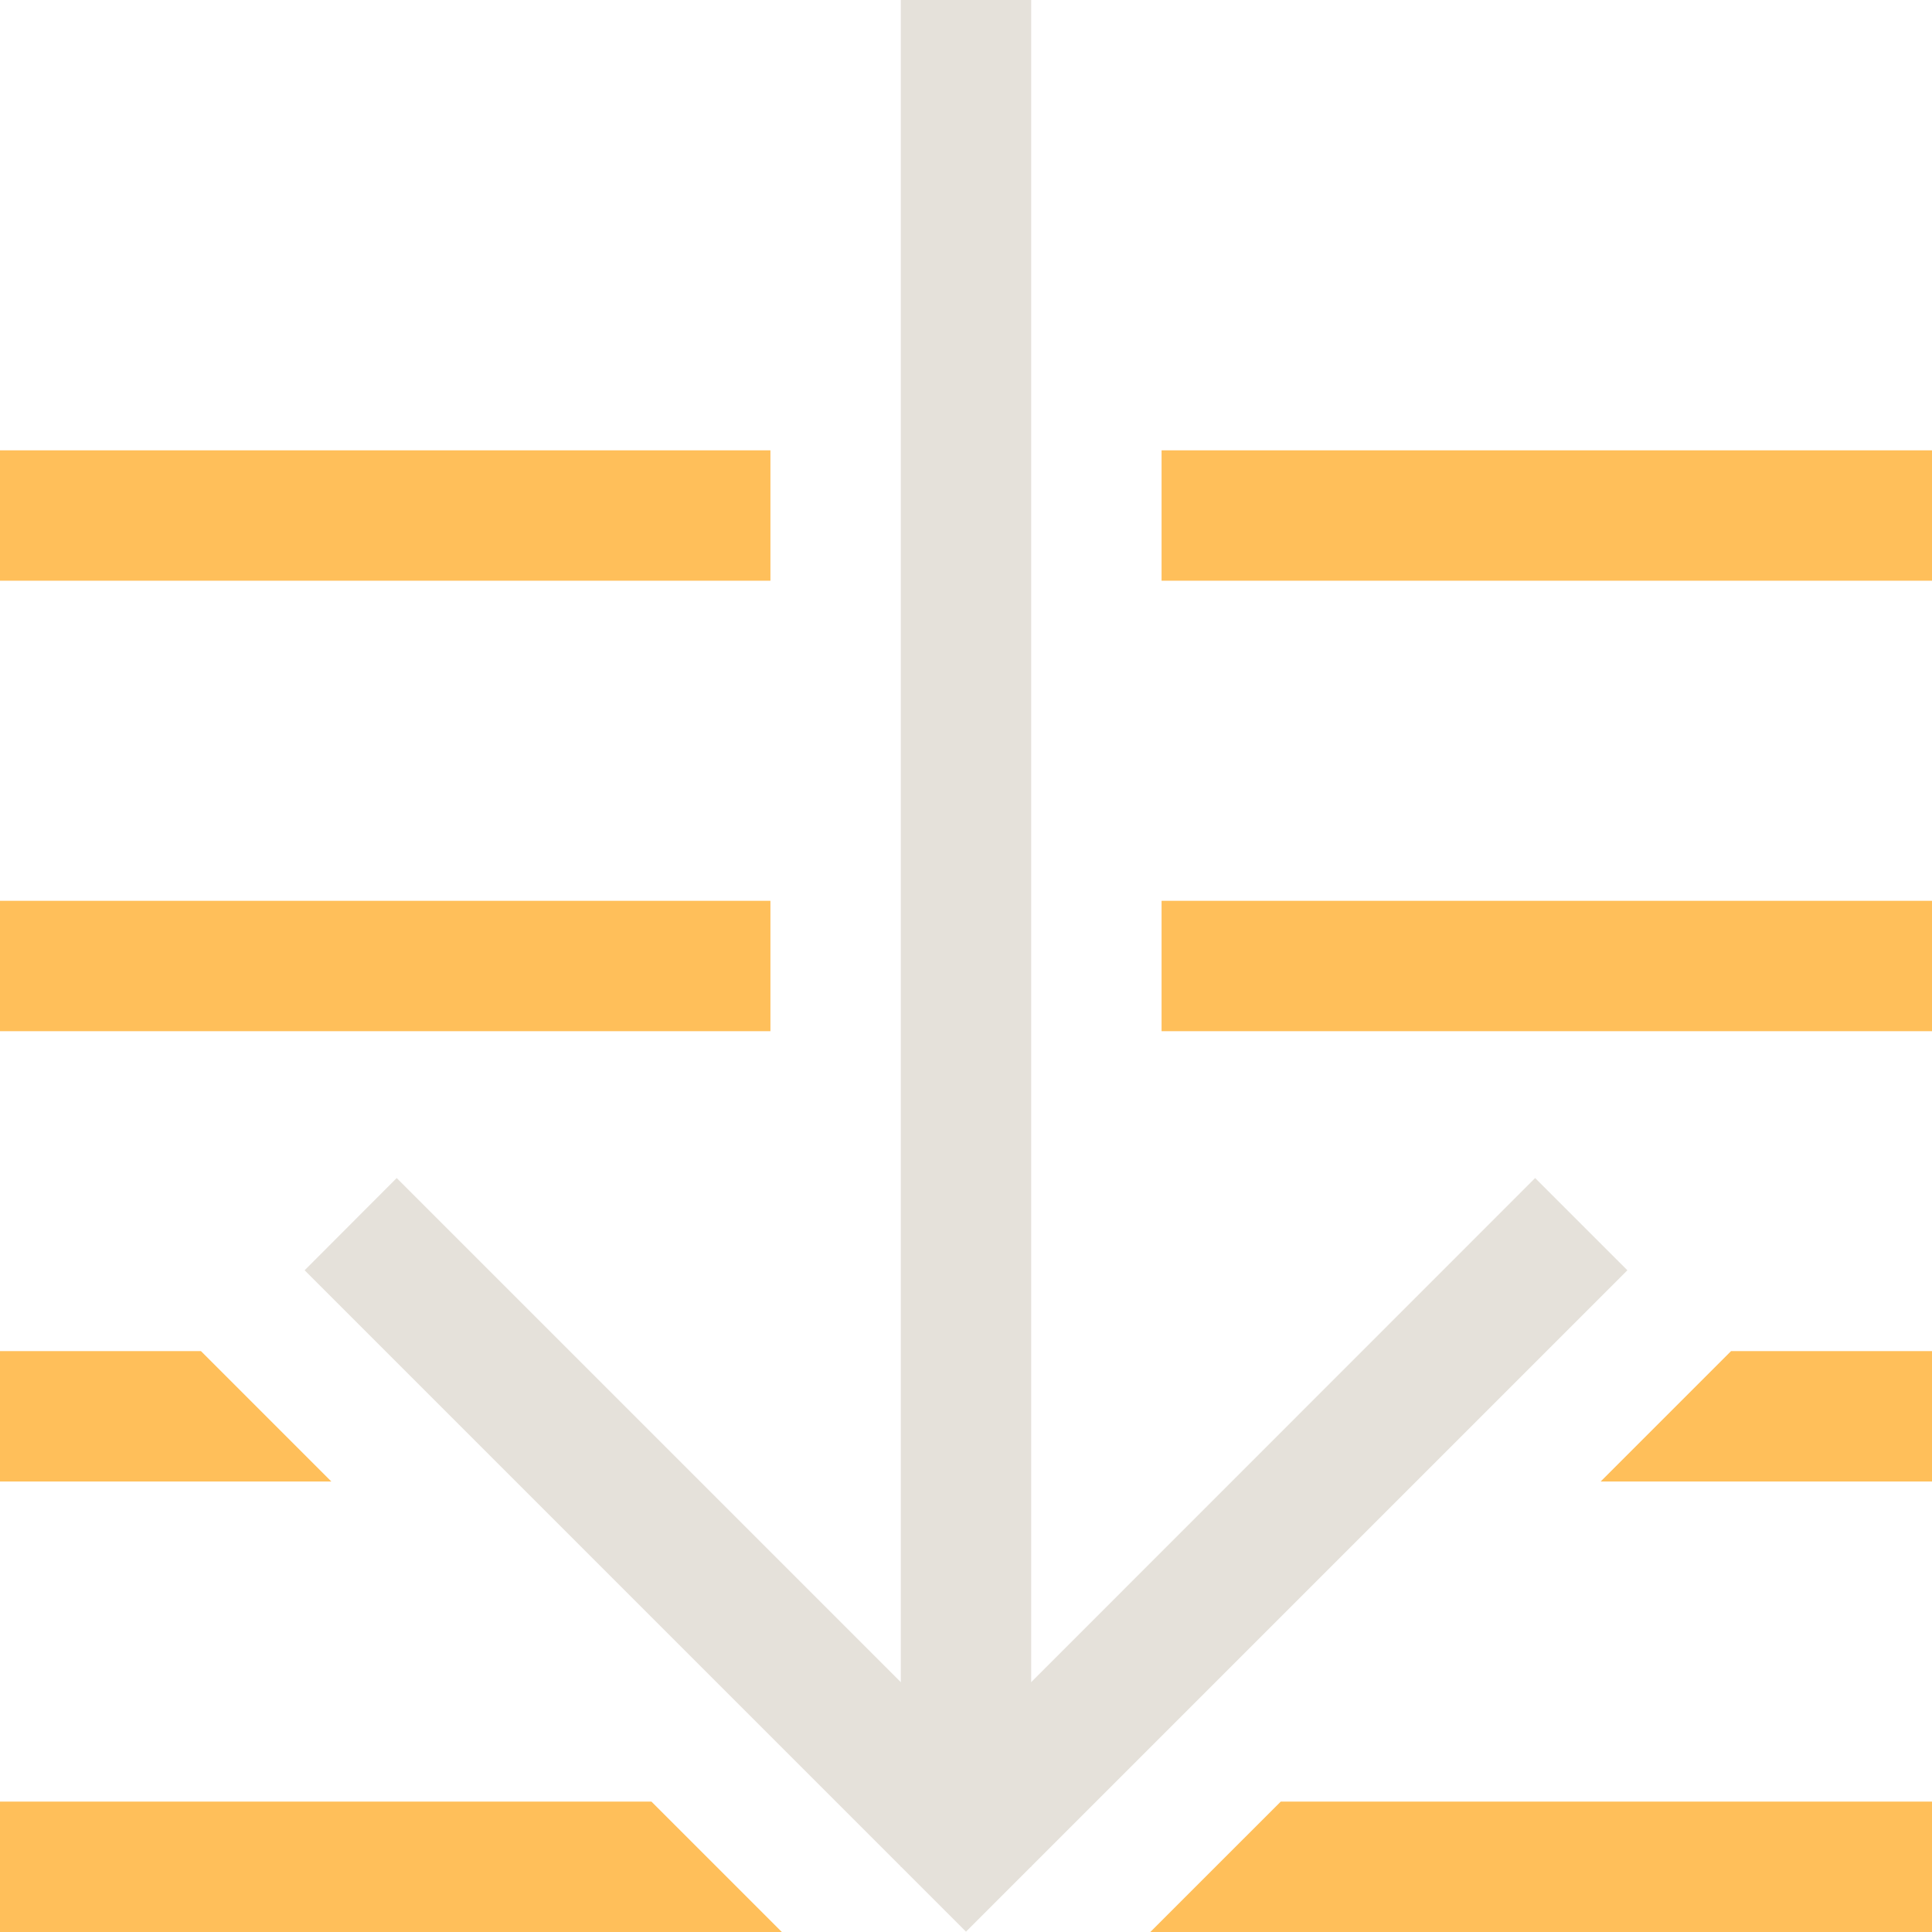
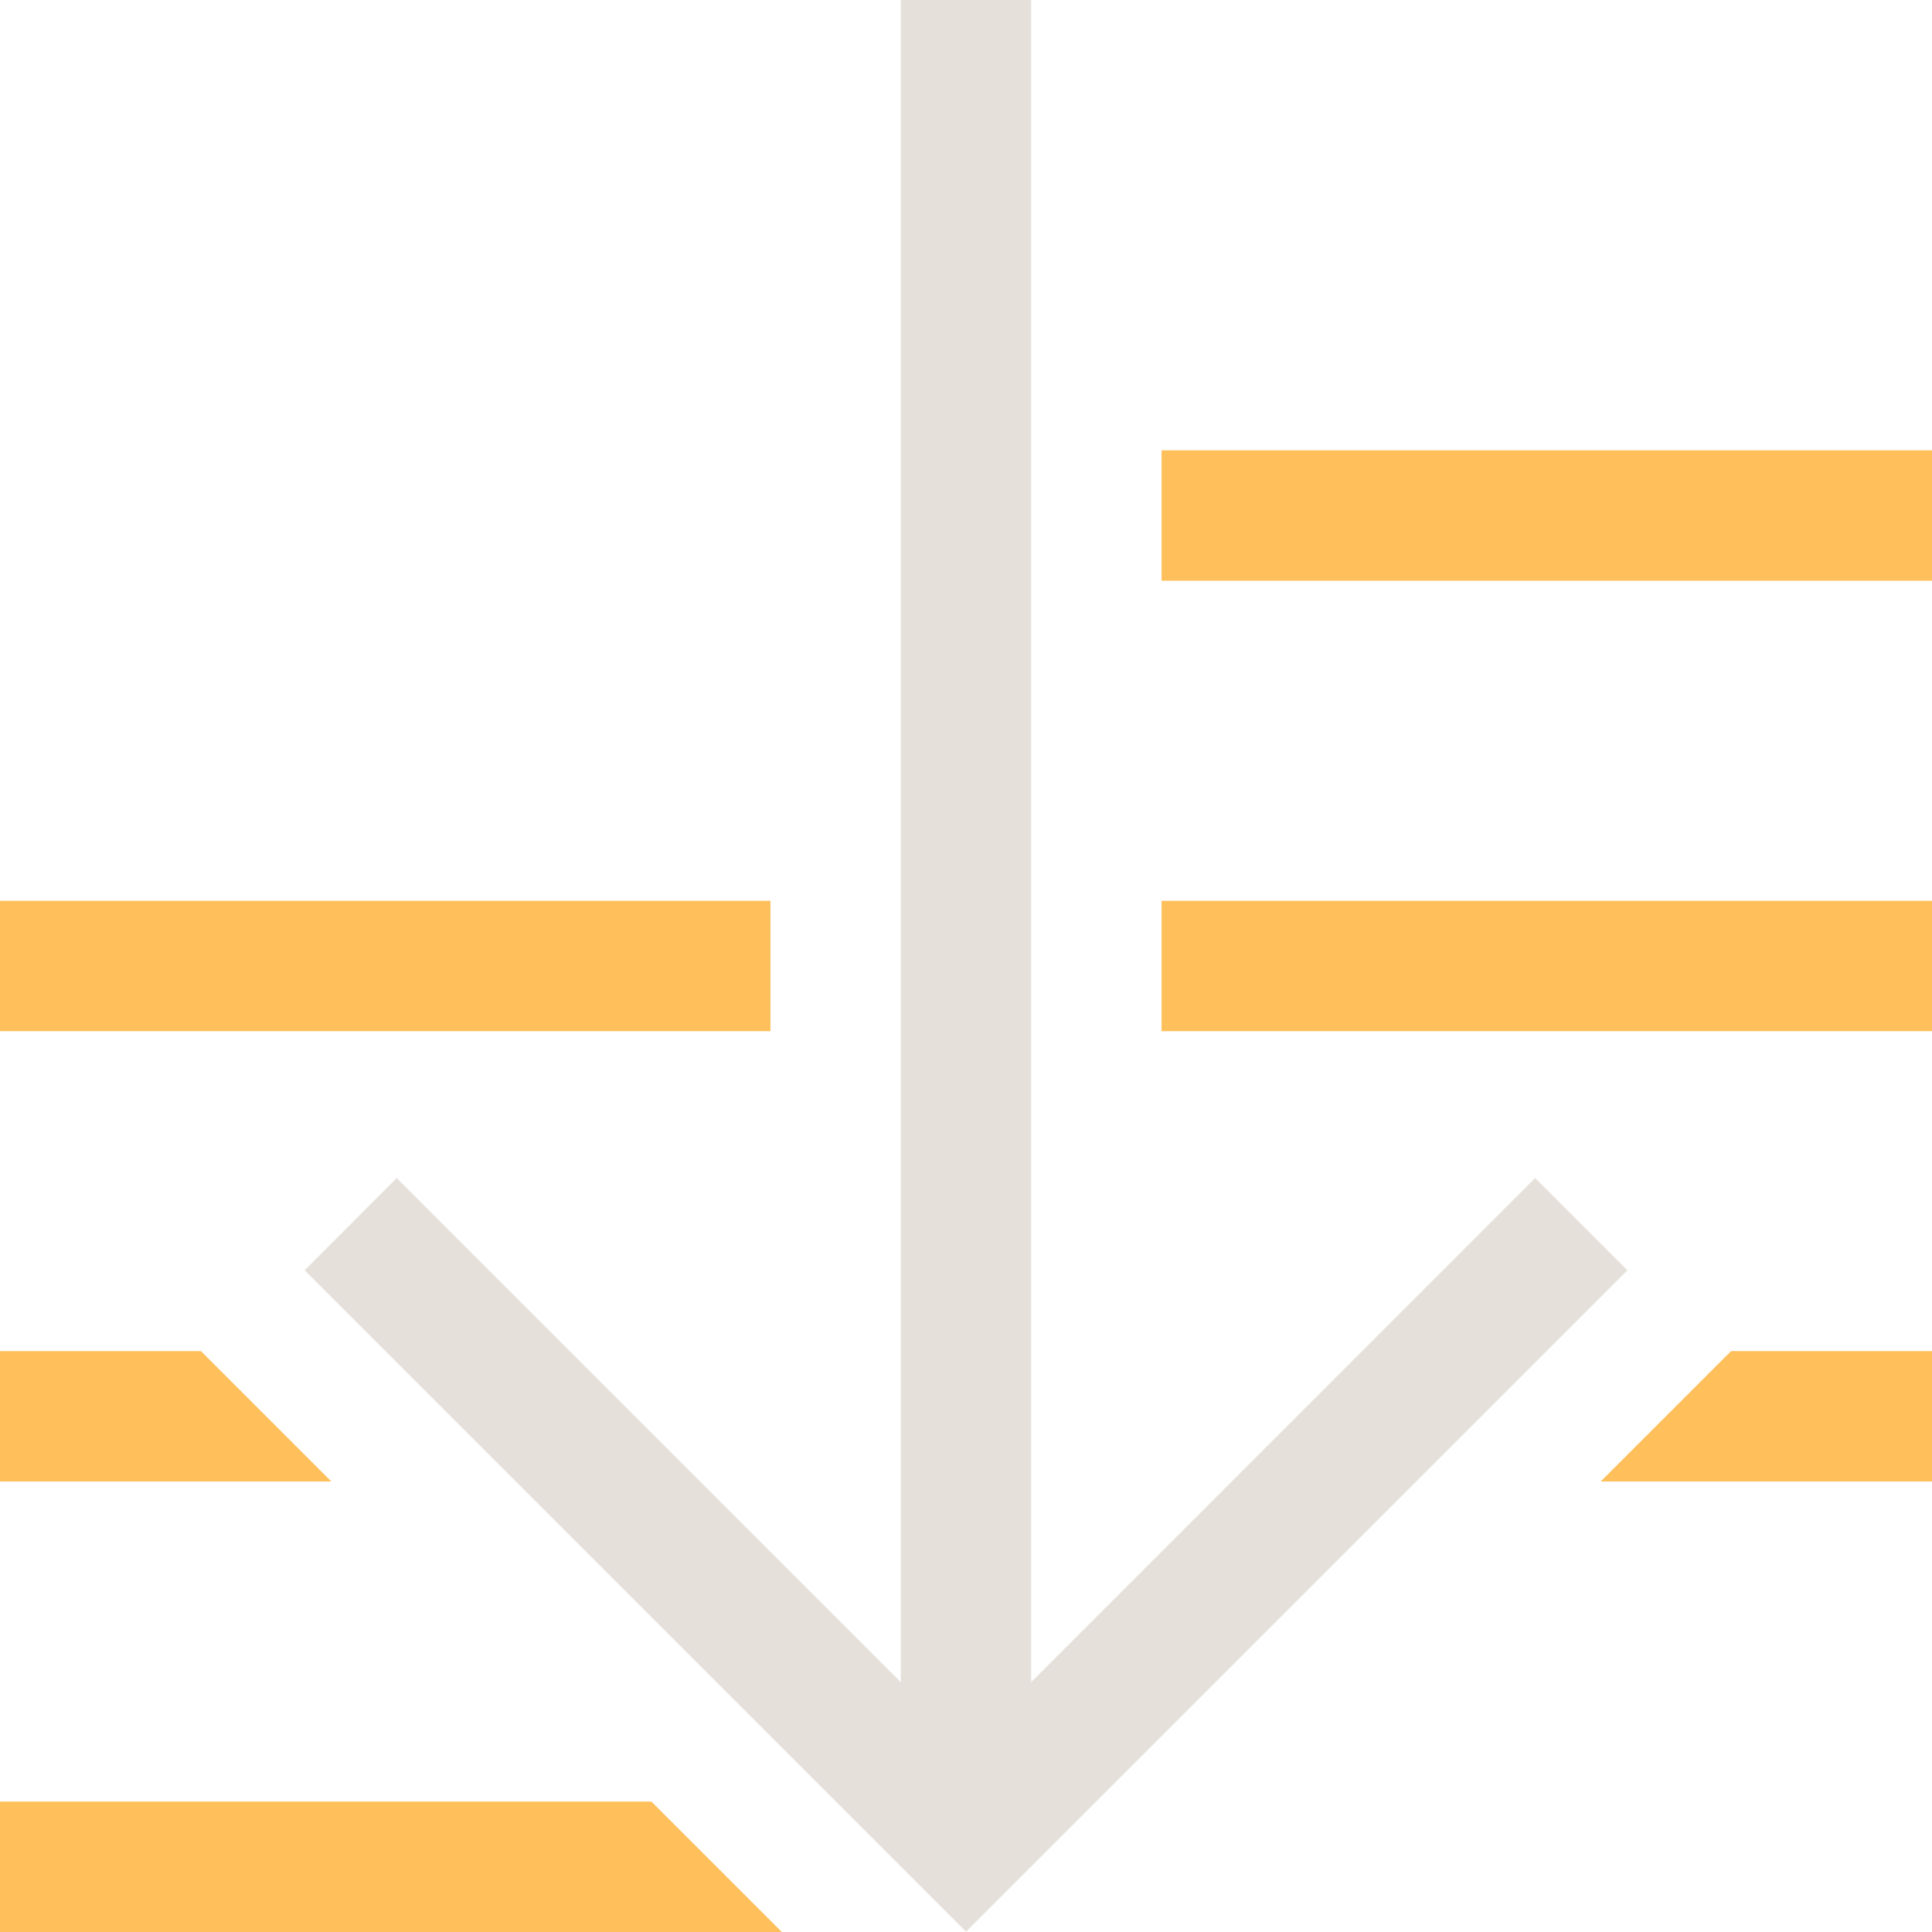
<svg xmlns="http://www.w3.org/2000/svg" width="101" height="101" viewBox="0 0 101 101" fill="none">
  <g clip-path="url(#clip0_71_16)">
-     <path d="M101 101V94.184H66.953L60.136 101H101Z" fill="#FFBF5A" />
    <path d="M0 94.184V101H40.872L34.056 94.184H0Z" fill="#FFBF5A" />
    <path d="M40.276 47.092H0V53.908H40.276V47.092Z" fill="#FFBF5A" />
    <path d="M101 47.092H60.724V53.908H101V47.092Z" fill="#FFBF5A" />
    <path d="M101 77.45V70.633H90.495L83.678 77.45H101Z" fill="#FFBF5A" />
    <path d="M0 70.633V77.45H17.322L10.506 70.633H0Z" fill="#FFBF5A" />
-     <path d="M40.276 23.542H0V30.358H40.276V23.542Z" fill="#FFBF5A" />
    <path d="M101 23.542H60.724V30.358H101V23.542Z" fill="#FFBF5A" />
    <path d="M50.5 100.983L15.925 66.407L20.738 61.585L50.5 91.347L80.253 61.585L85.076 66.407L50.5 100.983Z" fill="#E5E1DA" />
    <path d="M53.908 0H47.092V97.592H53.908V0Z" fill="#E5E1DA" />
  </g>
  <defs>
    <clipPath id="clip0_71_16">
      <rect width="101" height="101" fill="white" />
    </clipPath>
  </defs>
</svg>